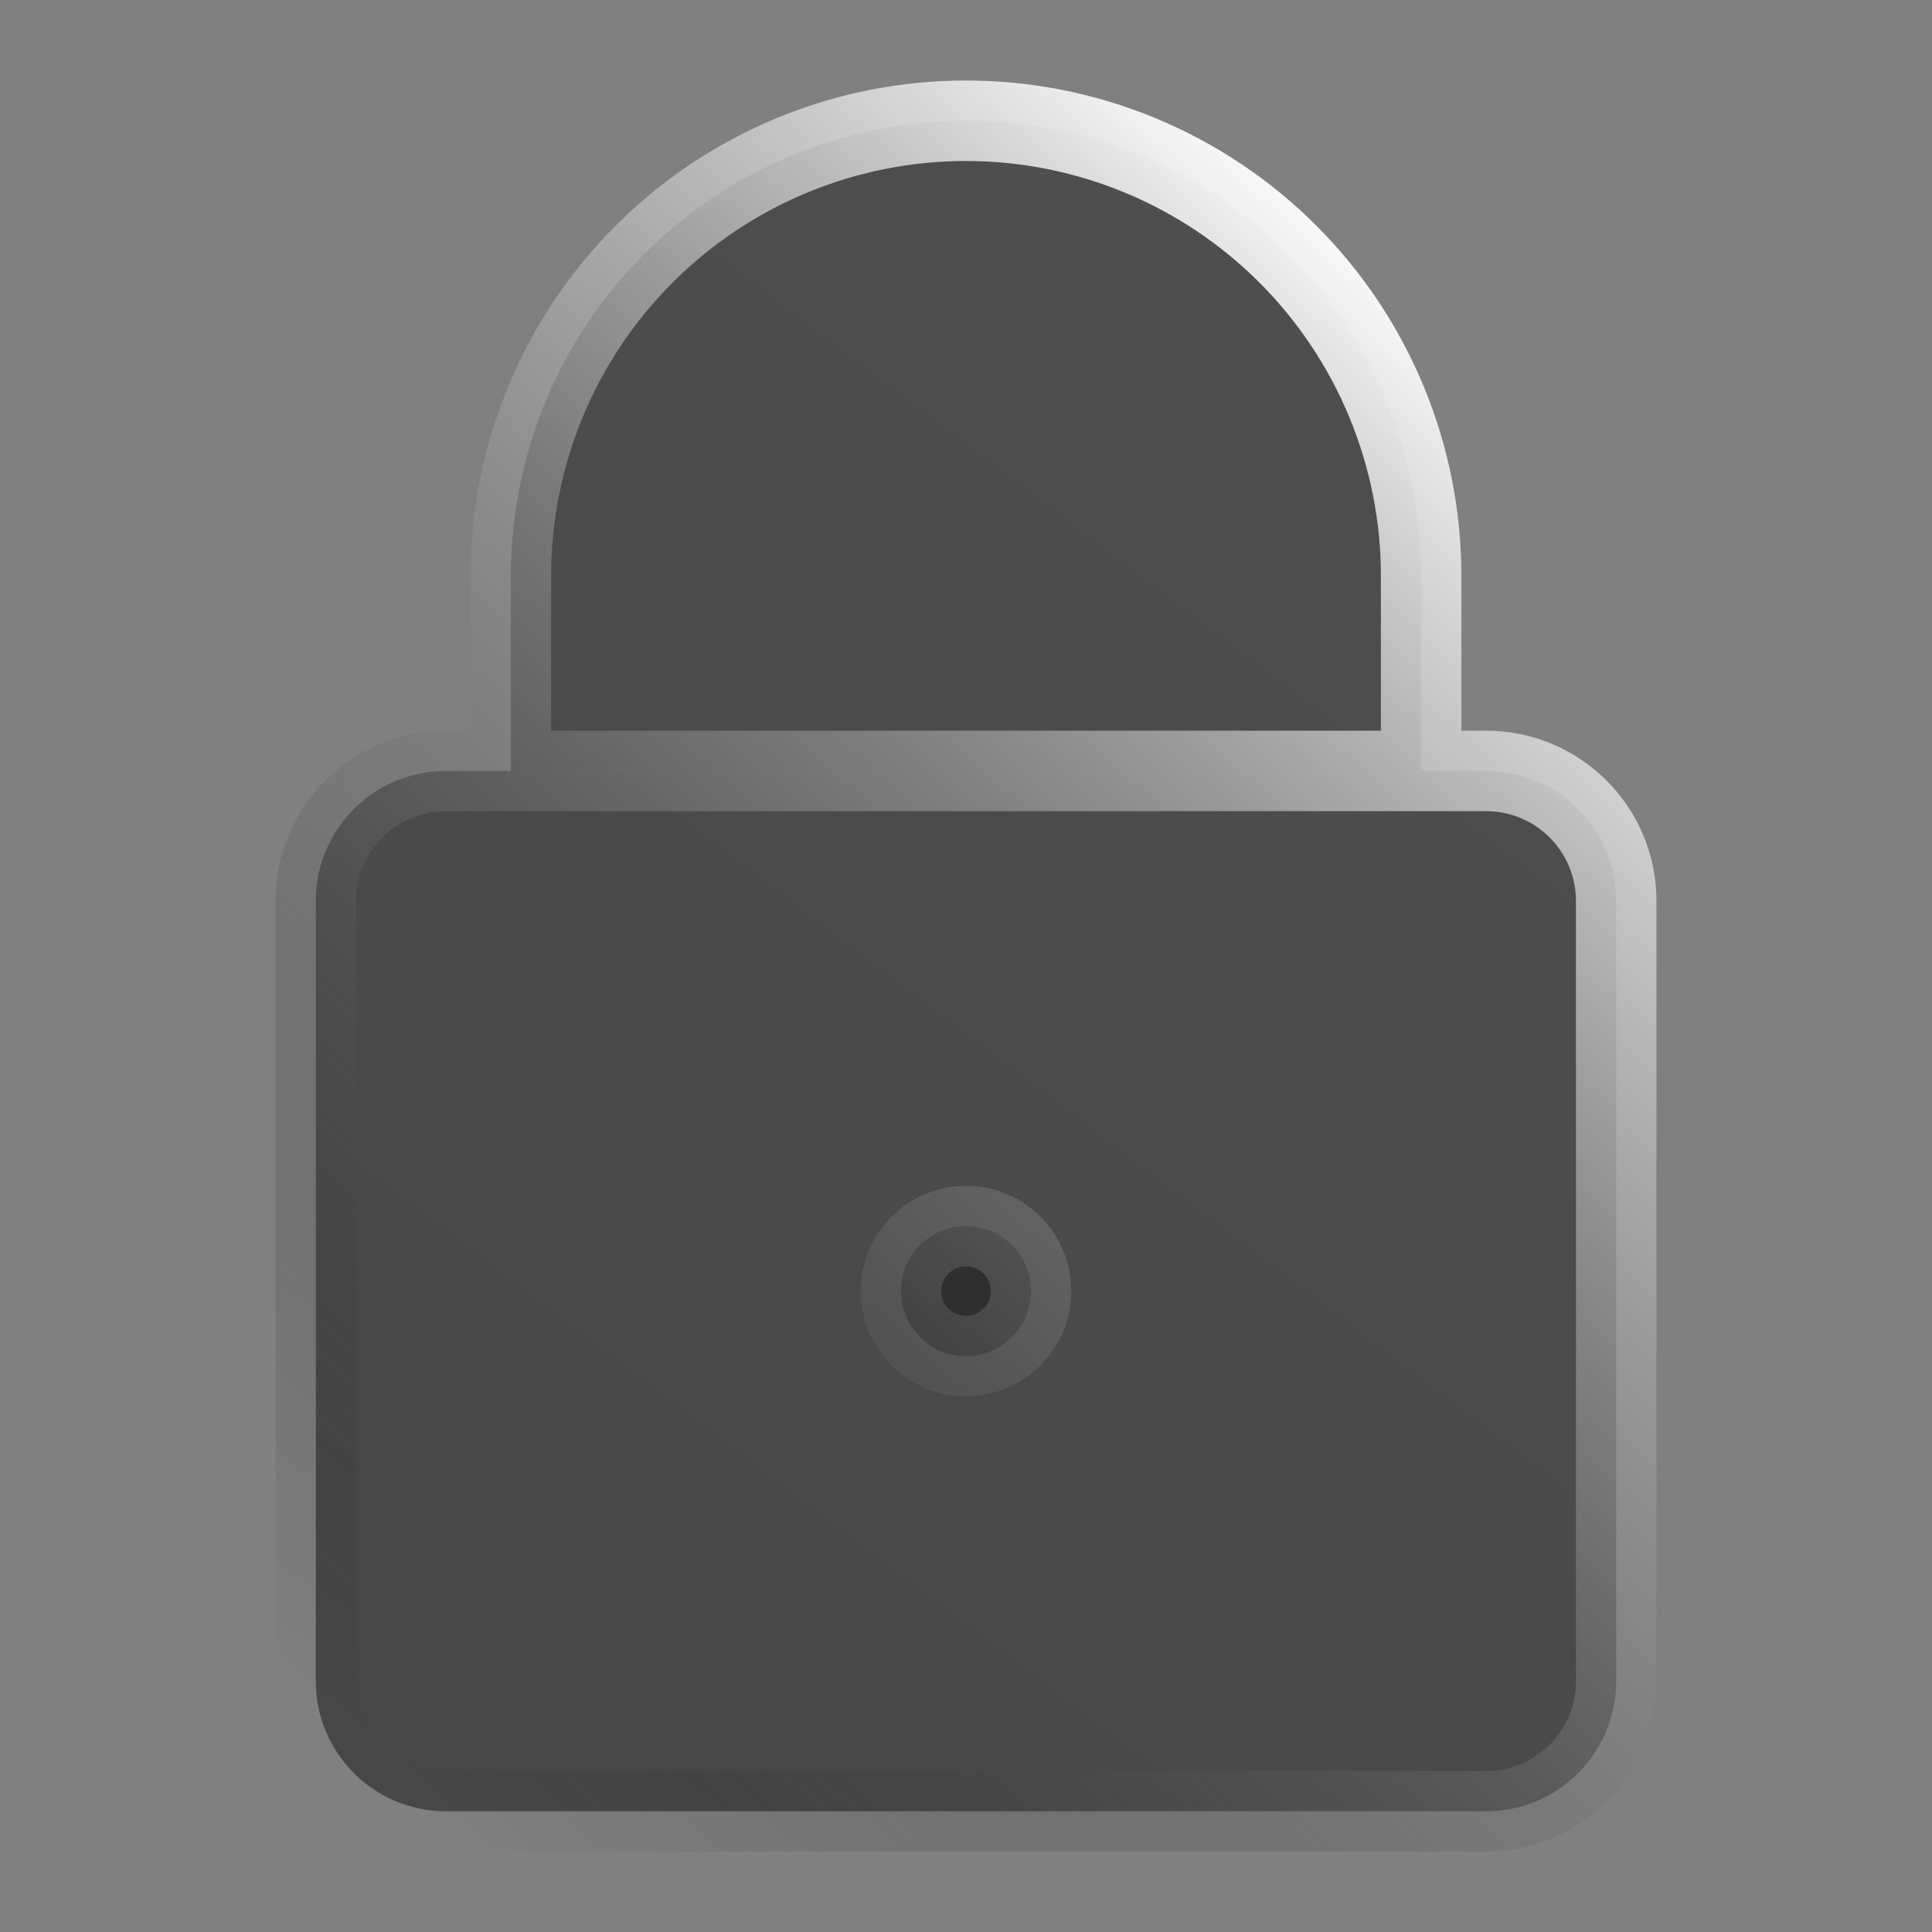
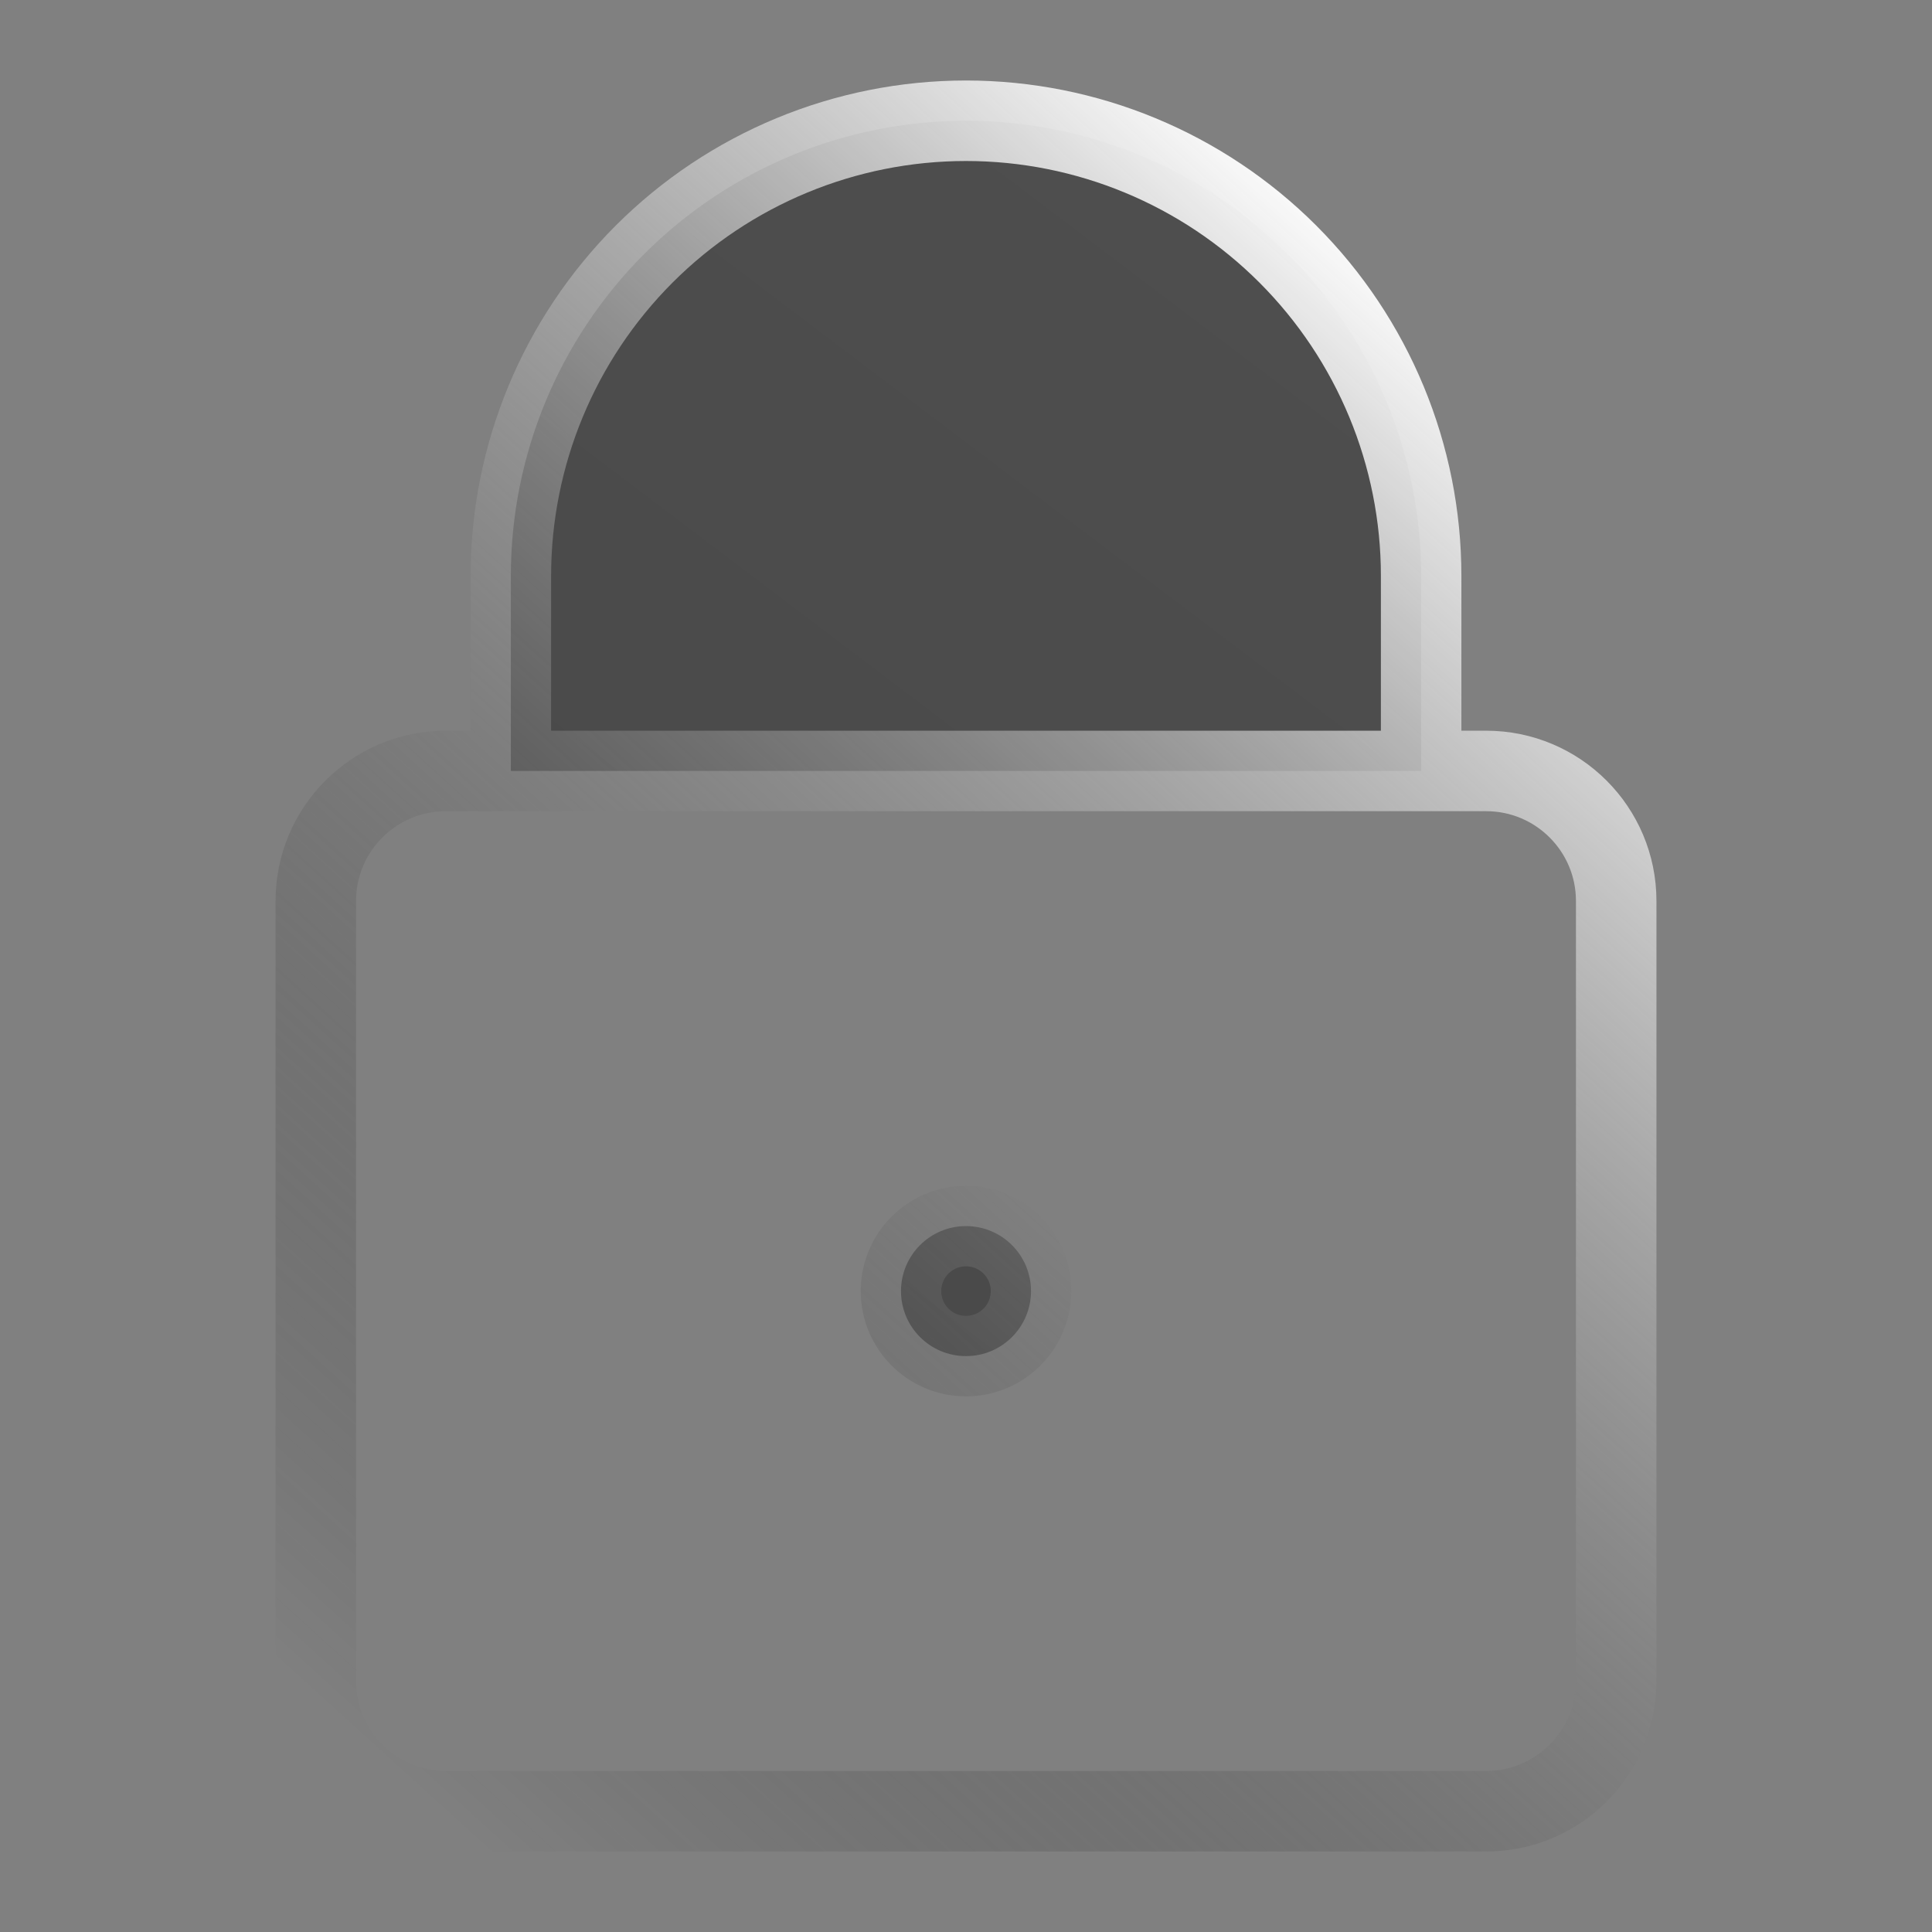
<svg xmlns="http://www.w3.org/2000/svg" width="48" height="48" viewBox="0 0 48 48" fill="none">
  <rect x="0" y="0" width="48" height="48" fill="#808080" stroke="none" />
-   <path d="M36.923 19.154H11.077C9.293 19.154 7.846 20.6 7.846 22.385V41.769C7.846 43.553 9.293 45 11.077 45H36.923C38.707 45 40.154 43.553 40.154 41.769V22.385C40.154 20.6 38.707 19.154 36.923 19.154Z" fill="url(#paint0_linear_174_941)" fill-opacity="0.5" />
  <path d="M35.308 19.154V14.308C35.308 11.309 34.116 8.433 31.996 6.312C29.875 4.191 26.999 3 24 3C21.001 3 18.125 4.191 16.004 6.312C13.884 8.433 12.692 11.309 12.692 14.308V19.154" fill="url(#paint1_linear_174_941)" fill-opacity="0.5" />
  <path d="M24 33.692C24.892 33.692 25.615 32.969 25.615 32.077C25.615 31.185 24.892 30.462 24 30.462C23.108 30.462 22.385 31.185 22.385 32.077C22.385 32.969 23.108 33.692 24 33.692Z" fill="url(#paint2_linear_174_941)" fill-opacity="0.5" />
  <path d="M35.308 19.154V14.308C35.308 11.309 34.116 8.433 31.996 6.312C29.875 4.191 26.999 3 24 3C21.001 3 18.125 4.191 16.004 6.312C13.884 8.433 12.692 11.309 12.692 14.308V19.154M11.077 19.154H36.923C38.707 19.154 40.154 20.6 40.154 22.385V41.769C40.154 43.553 38.707 45 36.923 45H11.077C9.293 45 7.846 43.553 7.846 41.769V22.385C7.846 20.6 9.293 19.154 11.077 19.154ZM25.615 32.077C25.615 32.969 24.892 33.692 24 33.692C23.108 33.692 22.385 32.969 22.385 32.077C22.385 31.185 23.108 30.462 24 30.462C24.892 30.462 25.615 31.185 25.615 32.077Z" stroke="url(#paint3_linear_174_941)" stroke-width="2" stroke-linecap="round" stroke-linejoin="round" />
  <defs>
    <linearGradient id="paint0_linear_174_941" x1="35.846" y1="8.944" x2="9.346" y2="43.944" gradientUnits="userSpaceOnUse">
      <stop stop-color="#1C1C1C" />
      <stop offset="1" stop-color="#0D0D0D" />
    </linearGradient>
    <linearGradient id="paint1_linear_174_941" x1="35.846" y1="8.944" x2="9.346" y2="43.944" gradientUnits="userSpaceOnUse">
      <stop stop-color="#1C1C1C" />
      <stop offset="1" stop-color="#0D0D0D" />
    </linearGradient>
    <linearGradient id="paint2_linear_174_941" x1="35.846" y1="8.944" x2="9.346" y2="43.944" gradientUnits="userSpaceOnUse">
      <stop stop-color="#1C1C1C" />
      <stop offset="1" stop-color="#0D0D0D" />
    </linearGradient>
    <linearGradient id="paint3_linear_174_941" x1="9.846" y1="43.944" x2="39.831" y2="10.932" gradientUnits="userSpaceOnUse">
      <stop stop-color="#0D0D0D" stop-opacity="0" />
      <stop offset="1" stop-color="white" />
    </linearGradient>
  </defs>
</svg>